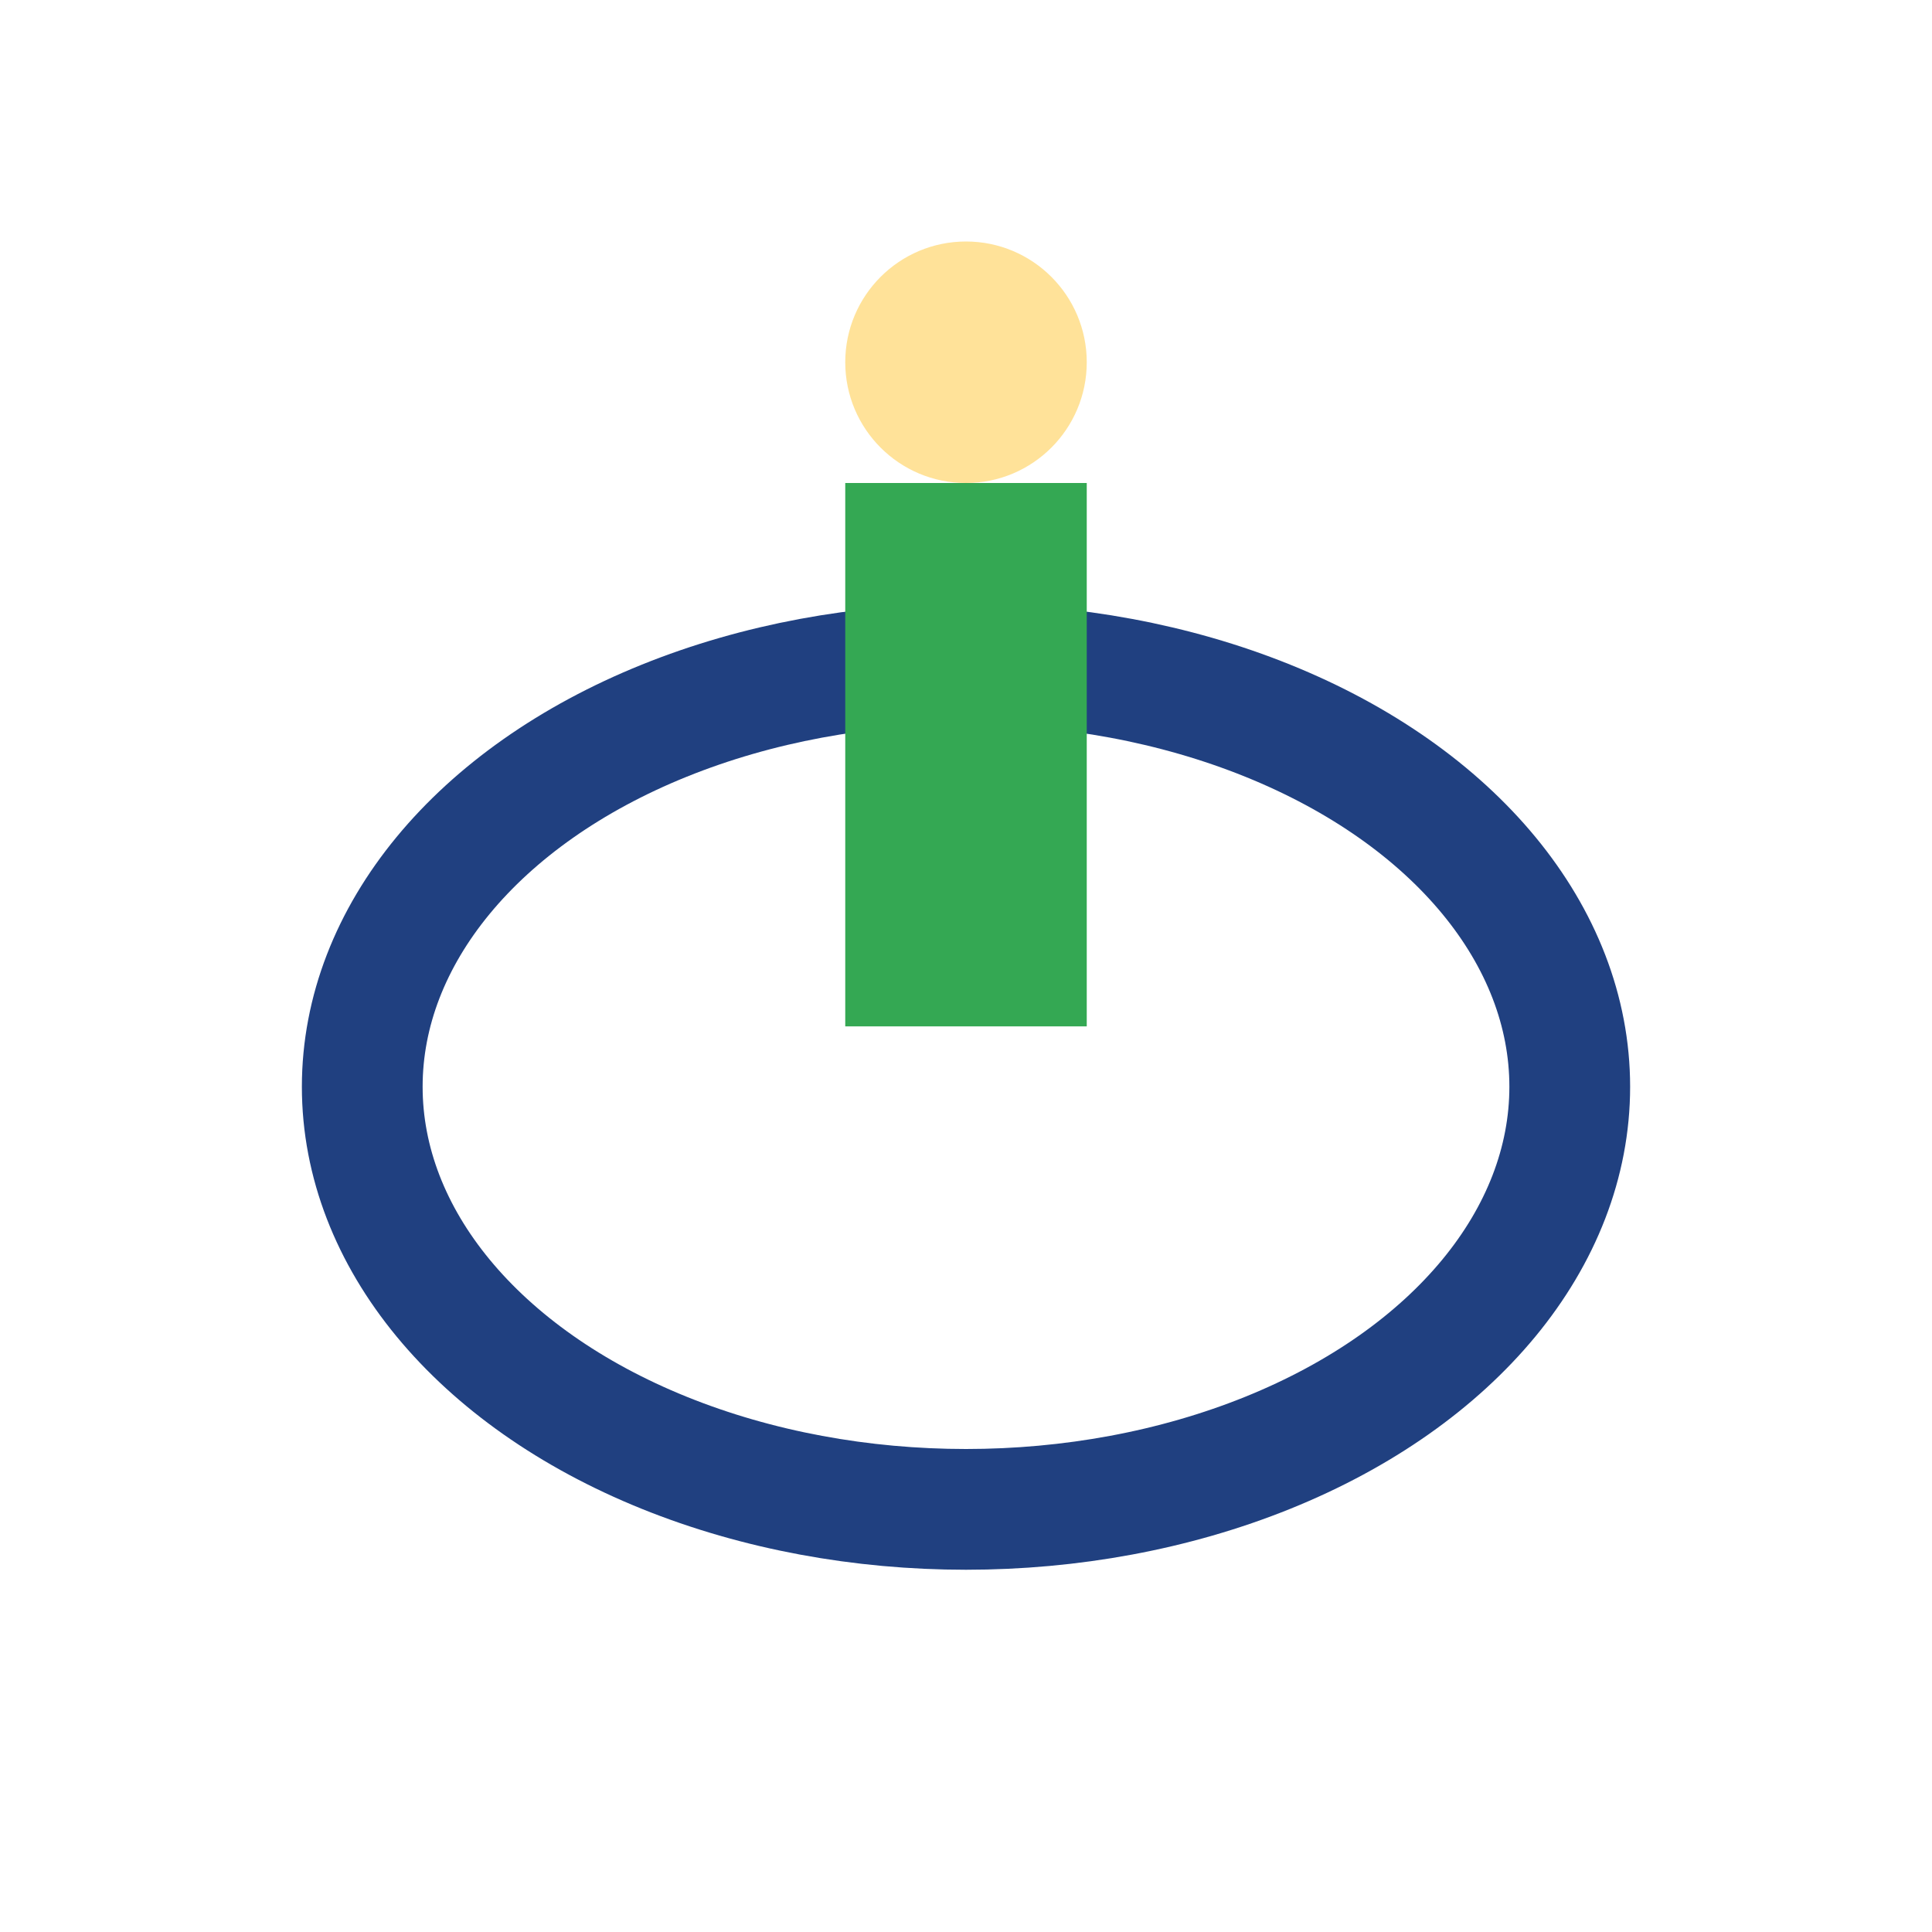
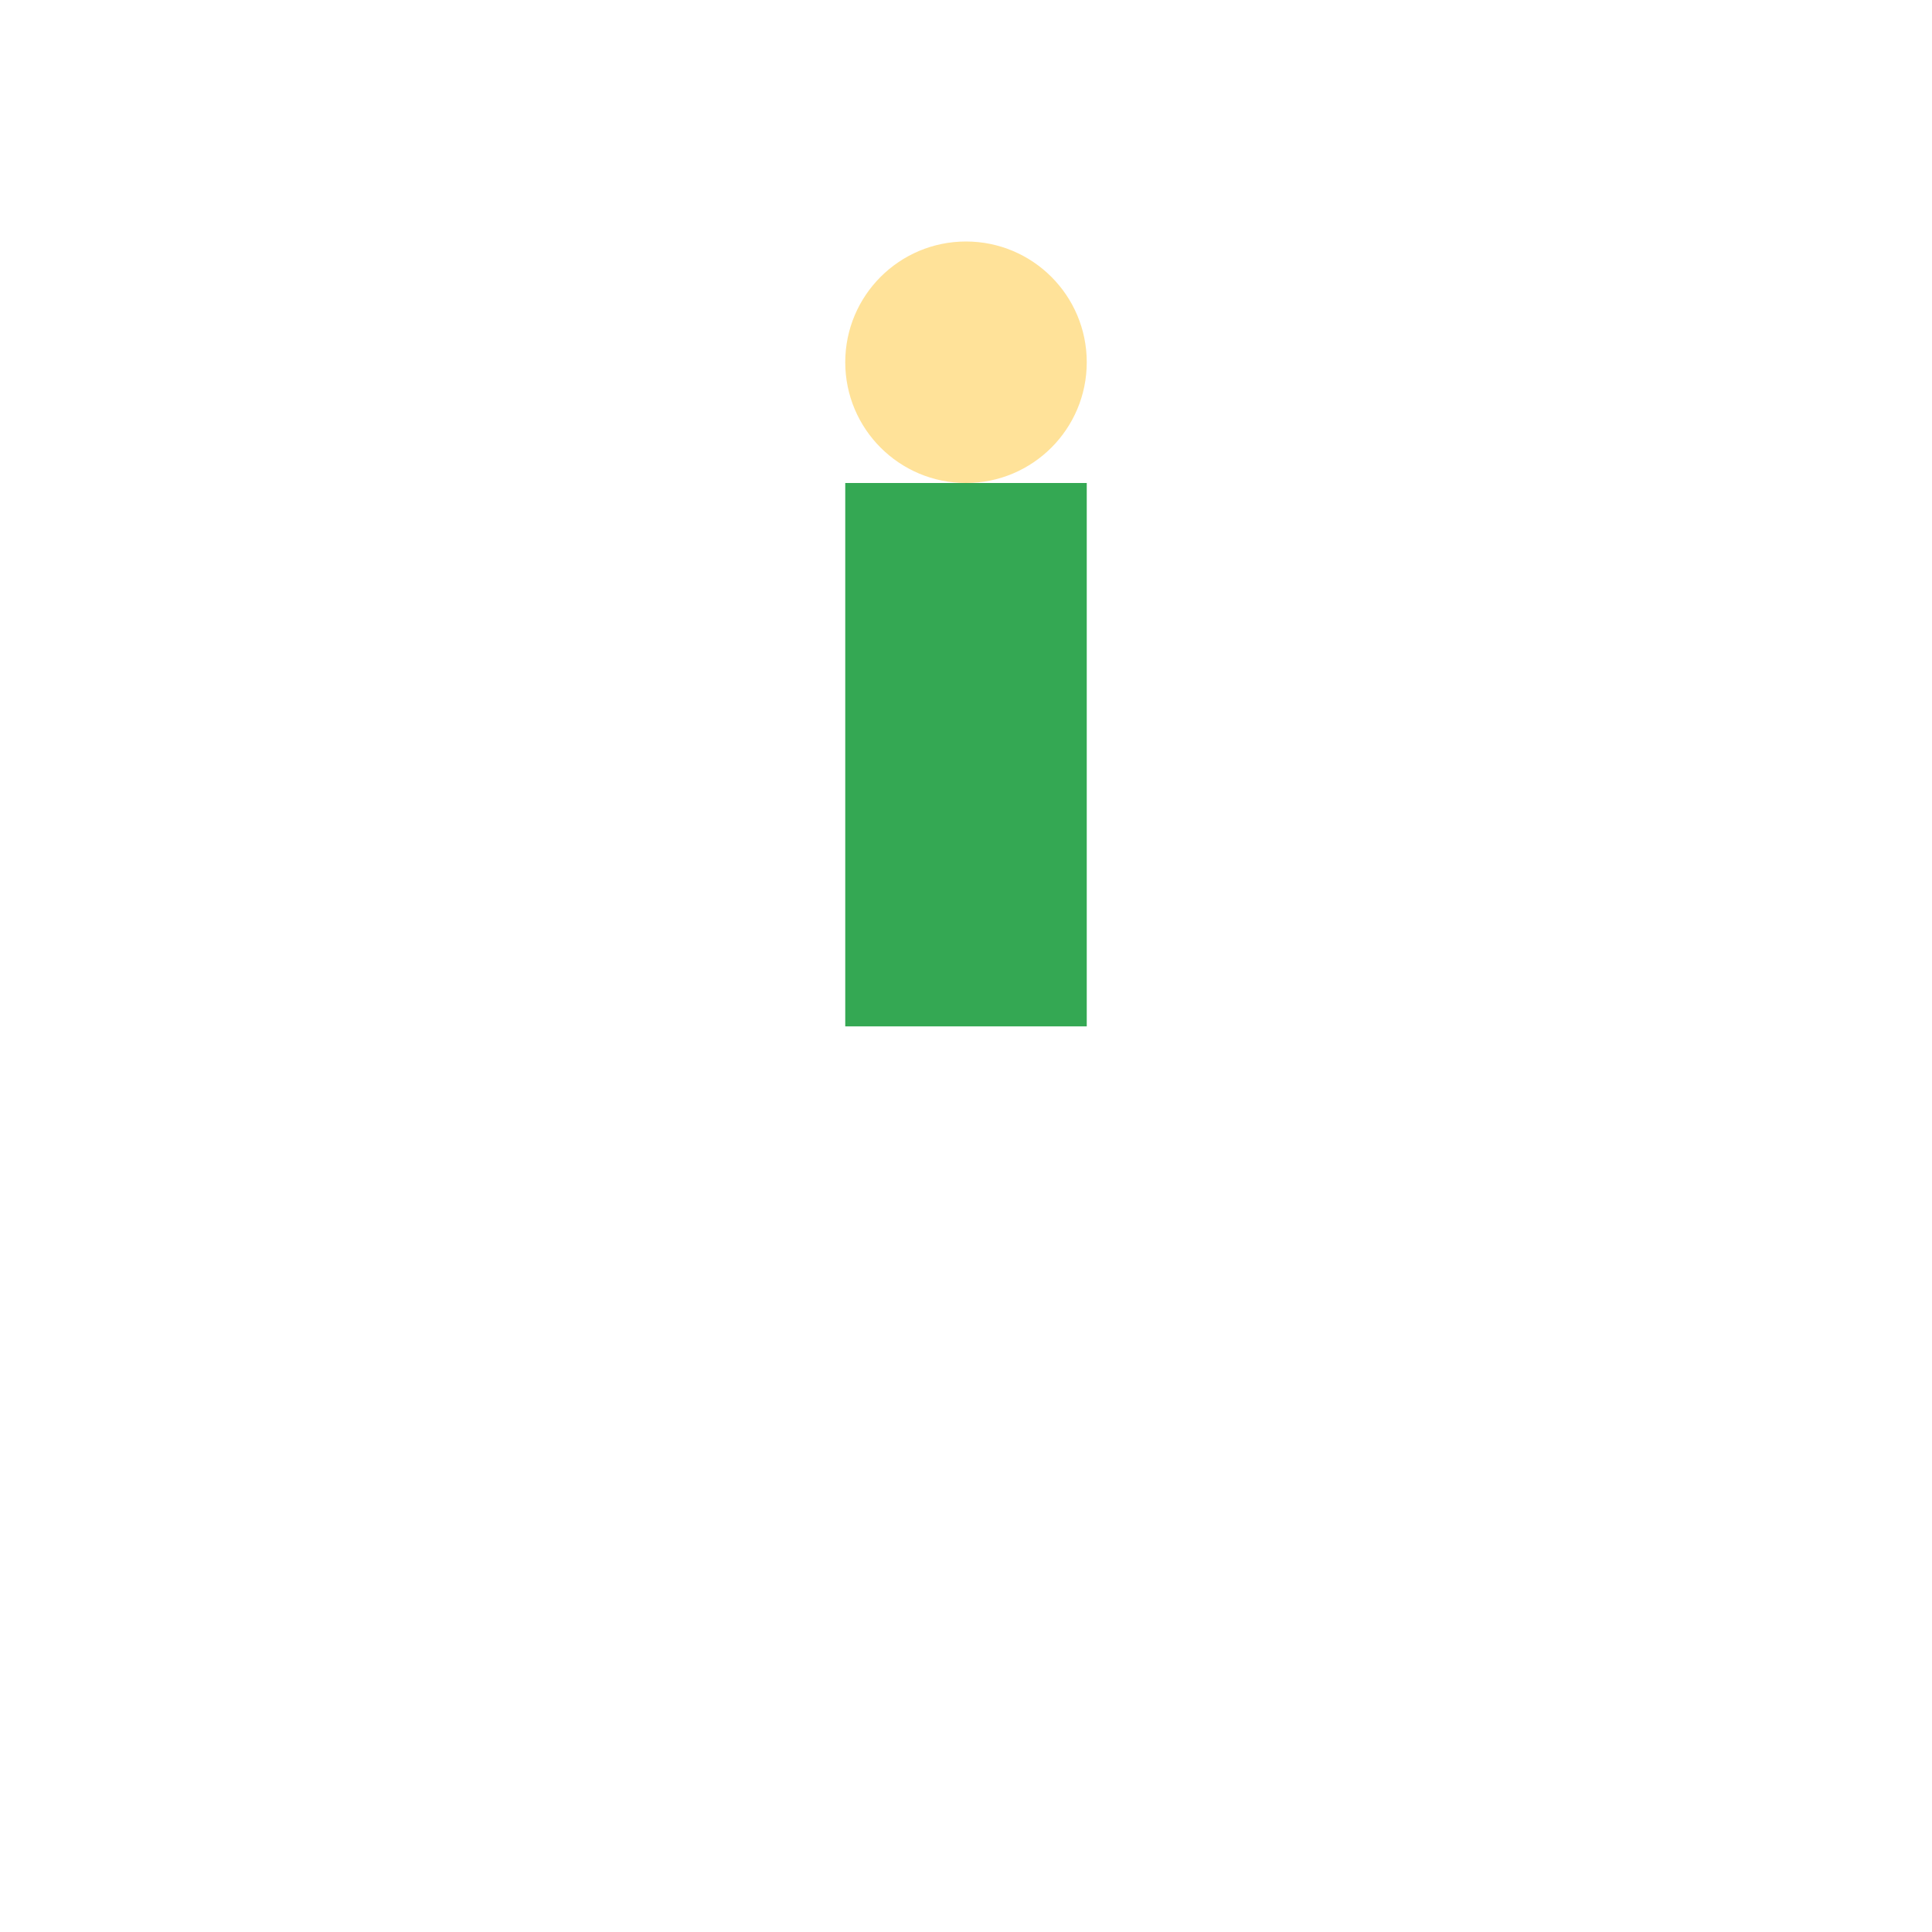
<svg xmlns="http://www.w3.org/2000/svg" width="32" height="32" viewBox="0 0 32 32">
-   <ellipse cx="16" cy="18" rx="10" ry="7" fill="none" stroke="#204080" stroke-width="2" />
  <rect x="14" y="8" width="4" height="9" fill="#34A853" />
  <circle cx="16" cy="6" r="2" fill="#FFE299" />
</svg>